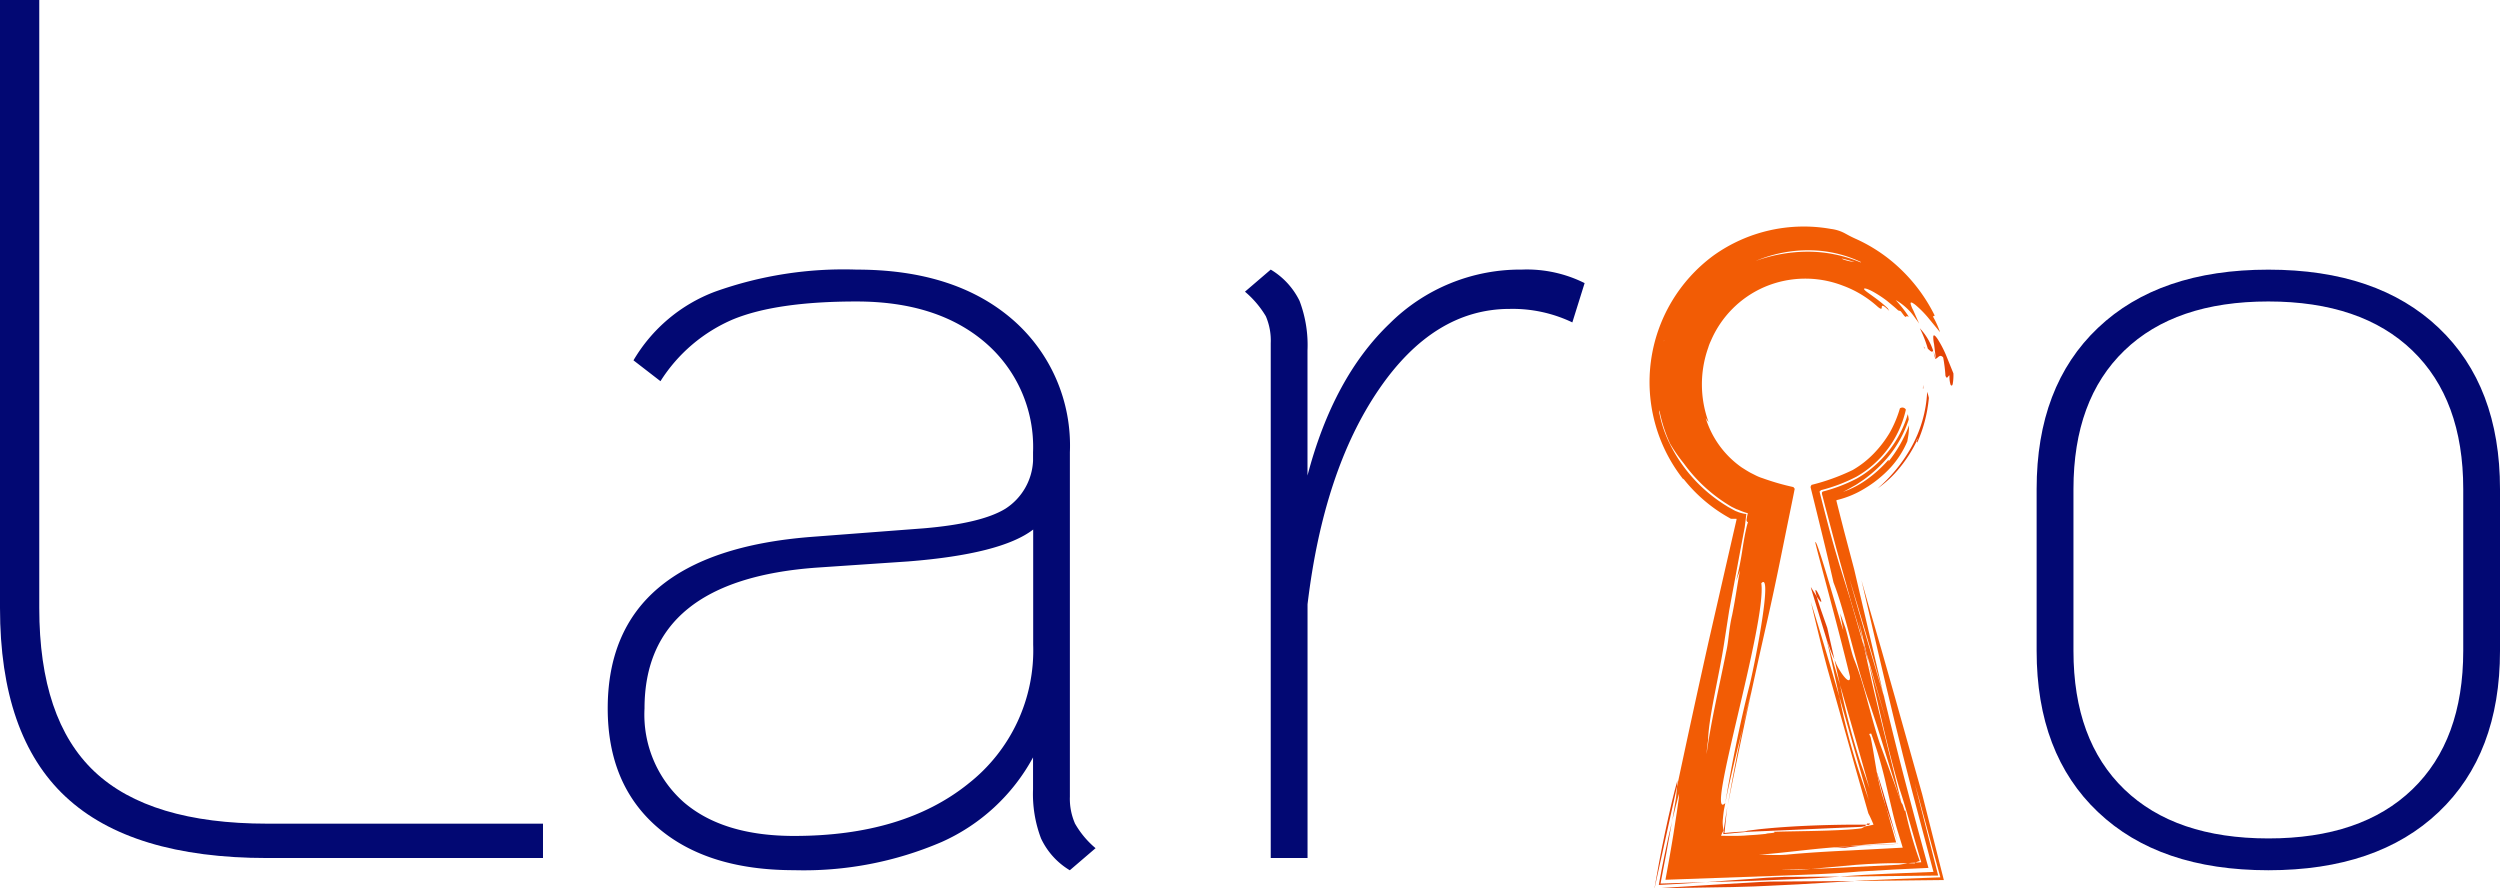
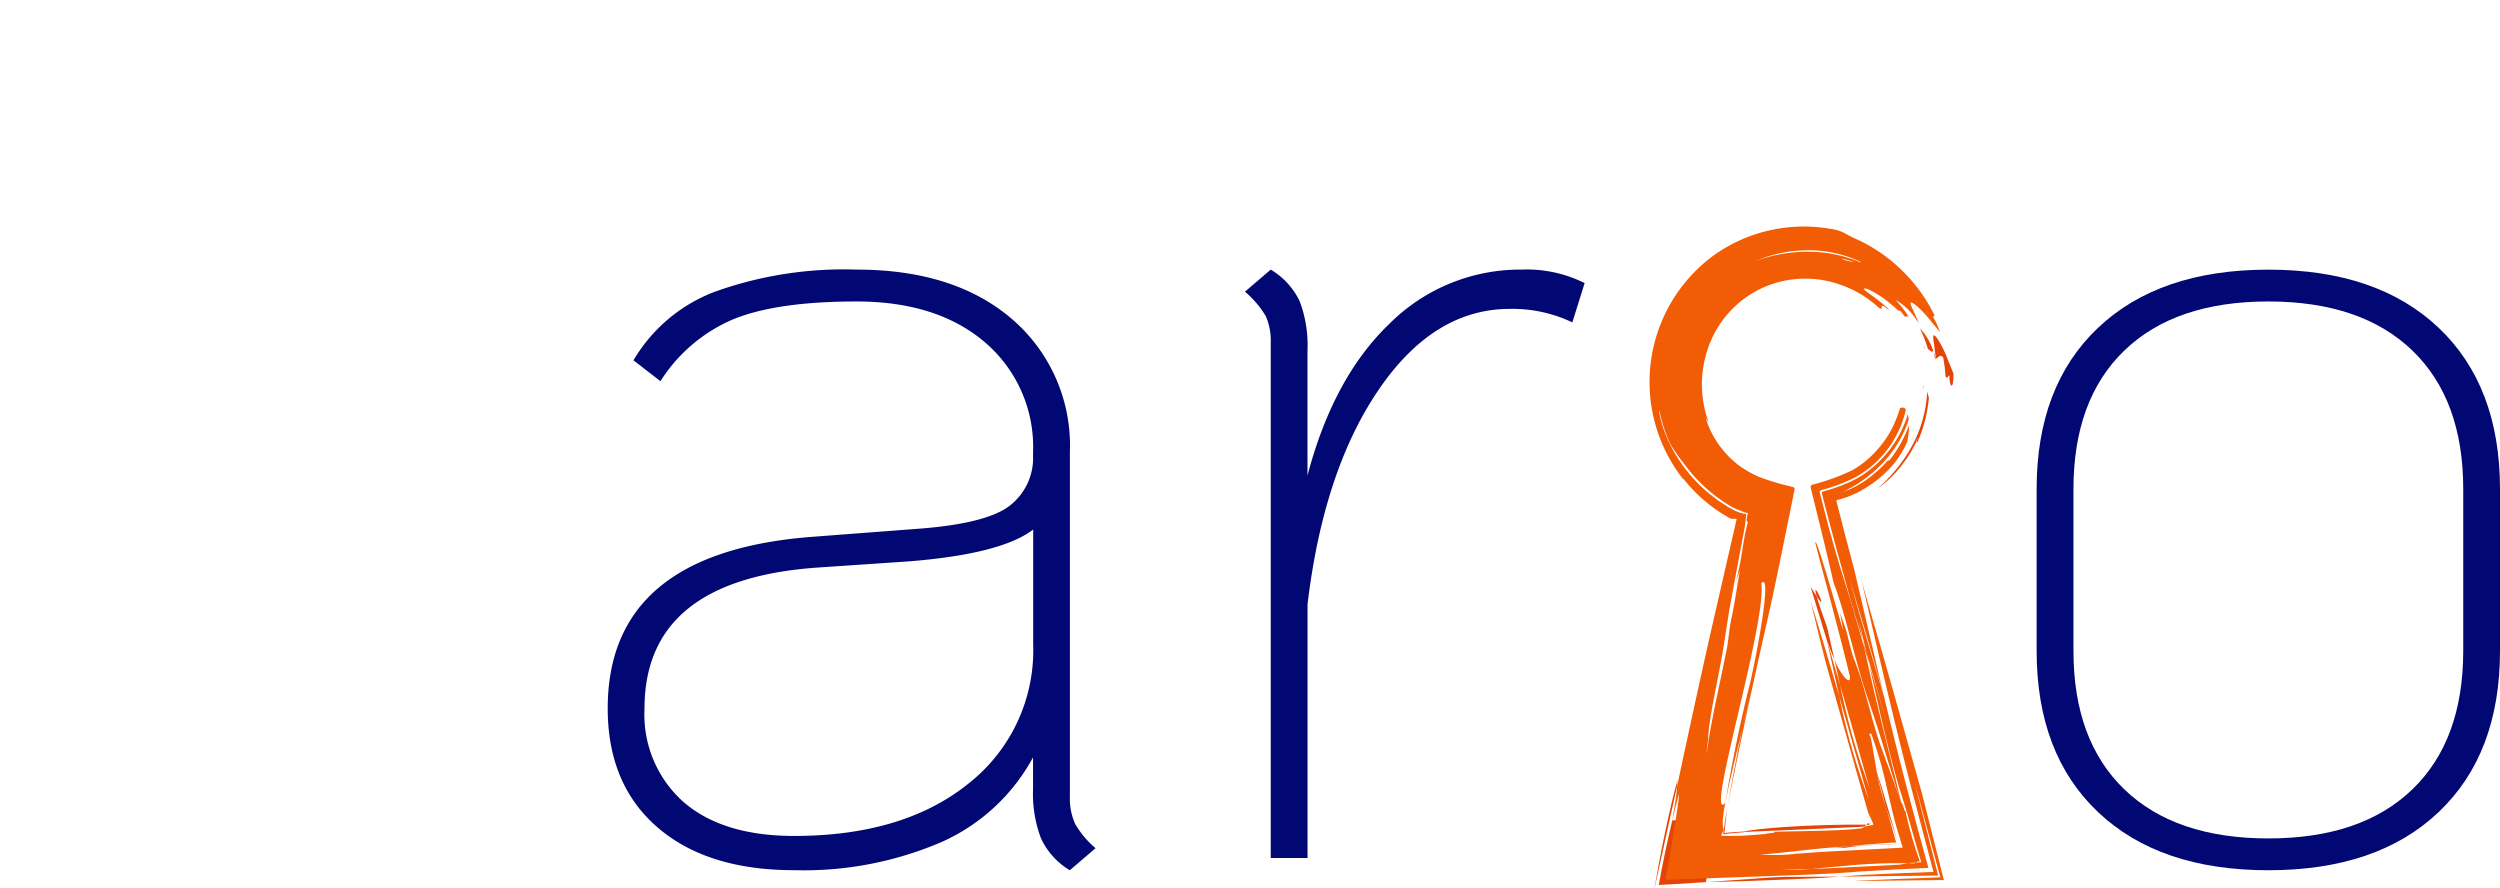
<svg xmlns="http://www.w3.org/2000/svg" width="203.768" height="72.413" viewBox="0 0 203.768 72.413">
  <defs>
    <clipPath id="clip-path">
      <rect id="Rectangle_653" data-name="Rectangle 653" width="203.768" height="72.413" fill="none" />
    </clipPath>
  </defs>
  <g id="Groupe_452" data-name="Groupe 452" transform="translate(0 0)">
    <g id="Groupe_de_masques_451" data-name="Groupe de masques 451" transform="translate(0 0)" clip-path="url(#clip-path)">
-       <path id="Tracé_347" data-name="Tracé 347" d="M5.345,64.937Q0,59.943,0,49.552V0H3.2V49.552q0,9.092,4.5,13.337t14.086,4.246H44.258v2.8H21.779q-11.089,0-16.434-5" transform="translate(0 0)" fill="#020873" />
      <path id="Tracé_348" data-name="Tracé 348" d="M105.264,74.924a7.385,7.385,0,0,0,1.7,2.048l-2.1,1.8a5.968,5.968,0,0,1-2.348-2.6,10.2,10.2,0,0,1-.649-4v-2.6a15.782,15.782,0,0,1-7.443,6.893,28.445,28.445,0,0,1-12.038,2.3q-7.095,0-11.139-3.5T67.2,65.584Q67.2,52.9,83.785,51.6l9.191-.7q4.695-.4,6.644-1.6a4.909,4.909,0,0,0,2.248-3.9v-.7a11.2,11.2,0,0,0-3.9-8.942q-3.9-3.346-10.49-3.346-6.5,0-10.04,1.448A13.051,13.051,0,0,0,71.5,38.909l-2.2-1.7a13.026,13.026,0,0,1,6.643-5.595,31.161,31.161,0,0,1,11.539-1.8q7.992,0,12.688,4.046a13.588,13.588,0,0,1,4.7,10.84V72.776a5.047,5.047,0,0,0,.4,2.148m-8.691-3.2a13.8,13.8,0,0,0,5.3-11.339V51q-2.6,2-10.191,2.6l-7.392.5Q70.2,55.094,70.2,65.584a9.532,9.532,0,0,0,3.2,7.642q3.2,2.75,8.991,2.748,8.891,0,14.186-4.246" transform="translate(-17.667 -7.839)" fill="#020873" />
      <path id="Tracé_349" data-name="Tracé 349" d="M165.353,30.917l-1,3.2a11.269,11.269,0,0,0-5.1-1.1q-6.195,0-10.689,6.593t-5.794,17.483V77.772h-3V35.813a5.018,5.018,0,0,0-.4-2.2,7.952,7.952,0,0,0-1.7-2l2.1-1.8a6.077,6.077,0,0,1,2.347,2.547,10.15,10.15,0,0,1,.649,4.046V46.6q2.1-7.992,6.694-12.388a15.1,15.1,0,0,1,10.79-4.4,10.515,10.515,0,0,1,5.1,1.1" transform="translate(-36.196 -7.839)" fill="#020873" />
      <path id="Tracé_350" data-name="Tracé 350" d="M230.208,74.026q-5-4.744-5-13.137V47.7q0-8.392,5-13.137t13.886-4.745q8.891,0,13.887,4.745T262.976,47.7V60.888q0,8.391-4.995,13.137T244.095,78.77q-8.893,0-13.886-4.745m25.625-1.849q4.144-3.994,4.146-11.289V47.7q0-7.292-4.146-11.289t-11.739-4q-7.592,0-11.738,4T228.21,47.7V60.888q0,7.293,4.146,11.289t11.738,4q7.591,0,11.739-4" transform="translate(-59.208 -7.839)" fill="#020873" />
      <path id="Tracé_351" data-name="Tracé 351" d="M213.791,38.851c.082.318.15.622.15.622a.378.378,0,0,0,.052-.021c-.062-.223-.139-.418-.2-.6" transform="translate(-56.205 -10.214)" fill="#e44406" />
      <path id="Tracé_352" data-name="Tracé 352" d="M212.712,38.307a1.352,1.352,0,0,1,.057.181c.009-.026.022-.032.033-.049l-.09-.132" transform="translate(-55.922 -10.071)" fill="#e44406" />
      <path id="Tracé_353" data-name="Tracé 353" d="M213.99,38.989c.194-.085.326-.4.593-.106a12.471,12.471,0,0,1,.186,1.488c.129.369.219-.012.329-.021a2.216,2.216,0,0,0,.091.769c.071.092.136.086.175-.083a4.077,4.077,0,0,0,.054-.852l-.607-1.5a8.811,8.811,0,0,0-.681-1.3c-.2-.292-.338-.4-.354-.185a2.683,2.683,0,0,0,.063.585c.038.3.087.693.15,1.2" transform="translate(-56.201 -9.751)" fill="#e44406" />
      <path id="Tracé_354" data-name="Tracé 354" d="M212.29,36.295a10.228,10.228,0,0,1,.654,1.671c.168.144.355.366.43.153a4.865,4.865,0,0,0-1.084-1.824" transform="translate(-55.811 -9.542)" fill="#e44406" />
      <path id="Tracé_355" data-name="Tracé 355" d="M210.8,47.367c-.029-.016-.032-.049.149-.3l-.149.3c.026.018.076.021.024.166a11.509,11.509,0,0,0,.977-3.705,3.333,3.333,0,0,0-.14-.495,10.279,10.279,0,0,1-1.291,4.511,12.557,12.557,0,0,1-2.748,3.362,8.863,8.863,0,0,0,1.849-1.747,10.854,10.854,0,0,0,1.329-2.092" transform="translate(-54.584 -11.393)" fill="#e44406" />
      <path id="Tracé_356" data-name="Tracé 356" d="M212.657,42.87c0-.107.007-.208.011-.314-.061.282-.045.31-.011.314" transform="translate(-55.899 -11.188)" fill="#e44406" />
      <path id="Tracé_357" data-name="Tracé 357" d="M194.964,96.964c-.924.024-1.791.083-2.632.159l-3.693.262,3.828-.106,2.55-.1c1.658-.066,3.214-.137,4.542-.243l-4.6.023" transform="translate(-49.593 -25.486)" fill="#e44406" />
      <path id="Tracé_358" data-name="Tracé 358" d="M184.822,86.275l-.217.8-.226.918q-.317,1.341-.577,2.581c-.349,1.651-.624,3.15-.858,4.526l.175-.01-.166,0q.92-4.174,1.83-8.3c.013-.171.026-.349.038-.517" transform="translate(-48.096 -22.682)" fill="#e44406" />
-       <path id="Tracé_359" data-name="Tracé 359" d="M184.525,90.715c-.465,1.953-.82,3.712-1.1,5.265,1.354-.066,2.629-.148,3.842-.232l-3.7.119q.514-2.618.953-5.152" transform="translate(-48.223 -23.849)" fill="#e44406" />
+       <path id="Tracé_359" data-name="Tracé 359" d="M184.525,90.715c-.465,1.953-.82,3.712-1.1,5.265,1.354-.066,2.629-.148,3.842-.232q.514-2.618.953-5.152" transform="translate(-48.223 -23.849)" fill="#e44406" />
      <path id="Tracé_360" data-name="Tracé 360" d="M201.576,68.239c-.472-1.3-.733-2.1-.86-2.556-.123-.186-.279-.435-.481-.774.019.078.038.161.057.238q.625,2.049,1.263,4.14c.2.564.409,1.1.607,1.542-.2-.865-.392-1.732-.586-2.59" transform="translate(-52.641 -17.065)" fill="#e44406" />
      <path id="Tracé_361" data-name="Tracé 361" d="M200.851,65.769c1.053,1.592-.5-1.786,0,0" transform="translate(-52.777 -17.15)" fill="#e44406" />
      <path id="Tracé_362" data-name="Tracé 362" d="M208.231,76.625l.049.2c.058.194.119.394.178.587-.077-.27-.151-.526-.227-.792" transform="translate(-54.744 -20.145)" fill="#e44406" />
      <path id="Tracé_363" data-name="Tracé 363" d="M205.808,93.344c.776-.02,1.528-.055,2.207-.1l-.058-.193.052.187-2.318.1-1.367.073-1.546.1c.3,0,.613.055.918.055.306-.055.688-.11,1.109-.151l.526-.049q.237-.019.478-.019" transform="translate(-53.31 -24.463)" fill="#e44406" />
      <path id="Tracé_364" data-name="Tracé 364" d="M198.734,53.9c.9,3.2,1.83,6.34,2.752,9.371.548,2.272,1.1,4.512,1.669,6.7.525,2.007,1.249,4.748,1.978,7.357l-2.836.134-2.859.166c-1.758.158-3.988.245-6.352.332l-9.391.335c.234-1.257.453-2.5.652-3.719q.144-.927.28-1.807.064-.449.126-.887l.03-.217.01-.135.016-.265-.105.377c-.052.206-.1.41-.156.612l-.295,1.2q.145-.88.285-1.722c.029-.17.026-.2.038-.3l.024-.248c.013-.164.027-.325.041-.485.841-3.954,1.691-7.867,2.57-11.8.75-3.276,1.5-6.567,2.272-9.925-.005-.036.049-.108-.032-.1-.094,0-.189,0-.266,0a.682.682,0,0,1-.105,0l-.045-.008-.01,0c-.04-.024.089.055.015.012l-.2-.114a12.437,12.437,0,0,1-3.68-3.155c-.013,0-.01.027.007.069a12.806,12.806,0,0,1,2.449-18.266A12.645,12.645,0,0,1,197.2,25.25a3.2,3.2,0,0,1,1.151.372c.236.128.42.234.8.408a12.935,12.935,0,0,1,3.733,2.512,13.459,13.459,0,0,1,2.759,3.767l-.145.077a7.27,7.27,0,0,1,.579,1.278l-1-1.218a8.509,8.509,0,0,0-1.007-1.008c-.273-.212-.429-.274-.386-.068a2.518,2.518,0,0,0,.219.528c.119.269.273.619.475,1.074h0c-.119-.189-.245-.346-.357-.5l-.035-.057,0,.007a4.691,4.691,0,0,0-1.526-1.378,10.124,10.124,0,0,1,1.074,1.364c-.122-.052-.221-.068-.255.025-.037-.035-.08-.06-.122-.1l-.276-.369a.673.673,0,0,0-.209-.068c-.266-.253-.595-.514-.906-.776a9.314,9.314,0,0,0-.958-.646c-.589-.354-1.027-.476-.9-.277.215.251,1.089.736,1.919,1.531a2.323,2.323,0,0,0,.113.206c-.518-.54-.6-.453-.61-.338s.022.28-.313.013a8.689,8.689,0,0,0-2.886-1.748,8.475,8.475,0,0,0-6.352.114,8.361,8.361,0,0,0-4.387,4.409,3.61,3.61,0,0,0-.209.54A8.952,8.952,0,0,0,187.215,41a2.34,2.34,0,0,1-.243-.354,7.669,7.669,0,0,0,2.936,4.039c.241.152.48.307.729.442l.38.192a3.674,3.674,0,0,0,.593.244,20,20,0,0,0,2.514.725l.091.115c.038.033-.012.122-.014.18l-.08.4-.162.8-.334,1.633q-.276,1.361-.555,2.736c-.341,1.674-.7,3.37-1.092,5.1-1.142,5-2.171,9.831-3.2,14.94.373-2.1.756-4.192,1.224-6.324.226-.954.45-1.9.669-2.826-.245.952-.464,1.891-.669,2.826-.447,1.831-.91,3.685-1.283,5.449q-.128.647-.254,1.274c-.035.241-.063.471-.08.683a2.612,2.612,0,0,0,.059,1,1.7,1.7,0,0,0-.192.37l-.016.069c.5,0,1,.013,1.5,0l.364-.016.412-.031c.481-.026.947-.063,1.4-.116,0-.055.919-.055.613-.165,1.835-.055,3.978-.055,5.813-.164.4-.018.794-.053,1.19-.1l.138-.018.045-.019.085-.041a1.111,1.111,0,0,0,.147-.092c.279-.049.513-.1.714-.149q-.22-.531-.392-.86l-.021-.041-.01-.02-.032-.11-.141-.493-.282-.99-.568-1.995c-.754-2.676-1.525-5.413-2.323-8.245-.458-1.7-.929-3.671-1.34-5.4.784,2.505,1.555,5.095,2.321,7.729a52.043,52.043,0,0,0,1.922,7.044l.481,1.387-2.4-8.432c-.34-1.532-.674-3.1-1.036-4.639l.033.089q.525,1.785,1.059,3.592a59.345,59.345,0,0,0,1.676,6.37l.246.676.481,1.386q-.745-2.628-1.481-5.227-.463-1.607-.923-3.206c-.149-.677-.3-1.365-.451-2.05l.092.2c.2.585,1.219,2.1,1.168,1.172-.551-2.289-1.272-5.027-1.848-7.193-.288-1.084-.539-2.025-.717-2.694-.087-.336-.156-.6-.2-.788a1.688,1.688,0,0,1-.061-.287c.144-.346,2.289,7.44,2.272,7.13l-.251-1.334.424,1.169c.265.88.5,2.083.744,2.654.815,2.006,1.274,4.414,2.054,6.744l1.79,4.92c.108-.023.264.872.3.564a30.766,30.766,0,0,0,1.18,4.145,1,1,0,0,0-.337.13l-.128.008a3.865,3.865,0,0,0-.489.043c-.817-.014-1.546-.005-2.248.018l-1.039.046-.961.065-3.64.33c-.9.028-1.807.046-2.745.046.613,0,1.53.055,2.143,0l.6-.046c1.161-.036,2.294-.091,3.413-.152l3.736-.186.739-.122.55.012a.351.351,0,0,1,.068-.063l.462-.032c-.671-2.243-1.26-4.47-1.785-6.024-.967-3.259-1.714-6.8-2.483-10.178q.743,2.474,1.465,4.883c-.581-2.006-1.13-3.9-1.664-5.743-.067-.288-.133-.571-.2-.856l-.425-1.787c.113.562.226,1.117.336,1.67q-.494-1.64-.978-3.243l-1.171-4.236-.608-2.292L196.7,47.8l-.163-.634c-.036-.2-.187-.472.025-.524a13,13,0,0,0,2.718-1.044,8.532,8.532,0,0,0,1.827-1.383,9.013,9.013,0,0,0,2.345-3.871,3.806,3.806,0,0,1,.074.433,9.223,9.223,0,0,1-2.163,3.593,11.025,11.025,0,0,1-1.517,1.319l-.4.27a3.583,3.583,0,0,1-.442.268c-.293.168-.571.328-.839.455a7.542,7.542,0,0,0,2.065-1.1,10.034,10.034,0,0,0,1.633-1.507c.022.022.067.041-.009.157a10.568,10.568,0,0,0,1.7-2.985c-.007.2-.014.416-.035.638s-.071.448-.107.674a7.515,7.515,0,0,1-1.351,2.12,9.614,9.614,0,0,1-2.14,1.734,7.819,7.819,0,0,1-2.143.907.674.674,0,0,0-.156.053l.043.171.085.341.171.677.343,1.342c.268,1.016.537,2.037.811,3.072.794,3.391,1.588,6.777,2.367,10.1-.935-3.264-1.809-6.261-2.7-9.166m.374-25.963c-.35-.1-.7-.223-1.07-.287l.149.079a4.384,4.384,0,0,0,.921.209m-8.067-.09a12.6,12.6,0,0,1,4.019-.754,11.049,11.049,0,0,1,4.521.868c.022-.007.038-.015.043-.027a9.956,9.956,0,0,0-4.157-.958,10.945,10.945,0,0,0-4.426.871m-7.486,6.545.038-.056a.1.1,0,0,1-.026,0Zm3.476,33.747c.3-2.444,1.006-5.422,1.605-8.424.212-.893.21-1.835.493-3.027.3-1.5.405-2.419.635-3.624l-.319.87a25.818,25.818,0,0,0,.536-2.7c.067-.416.136-.832.226-1.273.035-.161.072-.327.11-.5.026-.1.058-.209.1-.324-.057,0-.144-.109-.116-.223.013-.1.031-.191.052-.287l.033-.144.018-.071-.069-.021a4.932,4.932,0,0,1-.527-.184c-.083-.038-.167-.073-.248-.1l-.06-.024-.014-.006-.007,0,.032.022-.087-.045-.344-.171a12.7,12.7,0,0,1-3.9-3.542,12.986,12.986,0,0,1-1.11-1.6,12.027,12.027,0,0,1-.876-2.722c-.007.043-.014.084-.021.123a9.679,9.679,0,0,0,.7,2.256,12.346,12.346,0,0,0,4.8,5.421c.135.094.285.164.426.246l.214.117.108.058c-.028-.019-.018-.013-.005-.007l.251.1a3.621,3.621,0,0,0,.544.134c.128-.01.041.108.052.167l-.028.222-.057.466-.031.245-.118.618-.235,1.24c-.306,1.646-.607,3.272-.909,4.9-.139.9-.283,1.829-.423,2.729-.422,2.73-1.254,5.993-1.3,7.866a9.3,9.3,0,0,0-.123,1.23m1.527,3.879c.518-3.192,1.241-6.7,1.989-9.647.566-2.384,1.871-9.3.946-8.264.464,3.225-4.653,19.689-2.936,17.912m12.212,1.328a8.34,8.34,0,0,1,.323.785,3.569,3.569,0,0,1-.5.032l.45-.066Zm-7.33,2.891c1.732-.167,3.522-.273,5.318-.356l4.263-.226-.363-1.192c-.178-.568-.321-1.112-.455-1.662-.17-.716-.339-1.437-.507-2.15a33.325,33.325,0,0,0-1.248-4.3l-.161.038.124.284c.217,1.053.331,1.915.495,2.8l-.05-.15.072.262a17.725,17.725,0,0,0,.456,1.888l.306.956.795,2.8c-.687.039-1.392.087-2.133.152l-2.934.25c-2.141.164-3.976.439-6.118.6.61,0,1.529.055,2.142,0" transform="translate(-47.95 -6.588)" fill="#f25c05" />
      <path id="Tracé_365" data-name="Tracé 365" d="M204.6,64.684q-.549-1.911-1.106-3.845l-.929-2.959-.391-1.33q-.2-.705-.4-1.426-.22-.838-.443-1.691l-.223-.867-.111-.438-.053-.218.121-.113a13.4,13.4,0,0,0,2.895-1.1,8.429,8.429,0,0,0,4.021-5.463.328.328,0,0,0-.486-.1,9.345,9.345,0,0,1-.836,1.989,9.111,9.111,0,0,1-1.311,1.708,7.84,7.84,0,0,1-1.7,1.325,17.2,17.2,0,0,1-3.363,1.214c-.019.071-.082.115-.066.209l.074.3.147.593.291,1.182.55,2.25c.276,1.135.543,2.272.8,3.412l.048.127c.887,2.306,1.7,6.2,2.673,9.114,1.028,2.9,1.841,5.852,2.816,8.763-1.022-4.3-2.108-8.362-3.018-12.624" transform="translate(-52.639 -11.847)" fill="#f25c05" />
-       <path id="Tracé_366" data-name="Tracé 366" d="M183.182,98.015l6.175-.1,1.751-.051,1.22-.054,2.369-.116,4.6-.273-6.793.046c-.571.015-1.12.043-1.654.08l-2.365.136-5.307.332" transform="translate(-48.158 -25.612)" fill="#e44406" />
      <path id="Tracé_367" data-name="Tracé 367" d="M208.052,88.507l-1.841.085-.935.041-.645.041,7.294-.08c-.591-2.343-1.177-4.664-1.762-6.983-1.473-5.232-2.918-10.474-4.455-15.691l-.5-1.771c.895,3.873,1.788,7.74,2.7,11.5.458,1.882.922,3.738,1.395,5.556q.906,3.428,1.777,6.725l-3.767.151-1.925.092-1.443.1-.5.041,8.017-.086c-.643-2.533-1.277-5.033-1.911-7.529l.4,1.433.547,2.024,1.143,4.217Z" transform="translate(-53.488 -16.864)" fill="#f25c05" />
      <path id="Tracé_368" data-name="Tracé 368" d="M206.477,72.7l-.2-.859c-.1-.328-.193-.651-.289-.974q.064.3.128.6l.359,1.23" transform="translate(-54.155 -18.631)" fill="#e44406" />
      <path id="Tracé_369" data-name="Tracé 369" d="M207.512,85.317l.021.113c.25.935.5,1.886.761,2.844.3.835.6,1.717.907,2.742-.244-.89-.48-1.747-.712-2.511l-.477-1.626c-.167-.551-.334-1.075-.5-1.563" transform="translate(-54.555 -22.43)" fill="#e44406" />
      <path id="Tracé_370" data-name="Tracé 370" d="M206.687,91.064h-.248a.489.489,0,0,1-.062.1l.207.01a.564.564,0,0,0,.1-.11" transform="translate(-54.256 -23.941)" fill="#e44406" />
      <path id="Tracé_371" data-name="Tracé 371" d="M190.595,91.068c-.014.107-.028.214-.041.307l1.726-.156c.091-.026.894-.052,1.483-.078l1.847-.079,3.647-.16,1.806-.08.45-.02c.144-.007.341-.013.335-.02l.237-.041a.713.713,0,0,0,.131-.125l-.293-.007-.858,0c-.839.007-1.673.021-2.5.047-1.651.052-3.267.145-4.817.3-.306.027-.688.082-1.071.13l-.142.017-.053.017-.108.029a.939.939,0,0,1-.2.027c-.471.021-.965.063-1.522.117q.05-.486.1-.968l.057-.543a7.962,7.962,0,0,1,.117-.8l-.089.45-.038.24-.072.466q-.063.435-.128.877Z" transform="translate(-50.096 -23.395)" fill="#e44406" />
    </g>
  </g>
</svg>